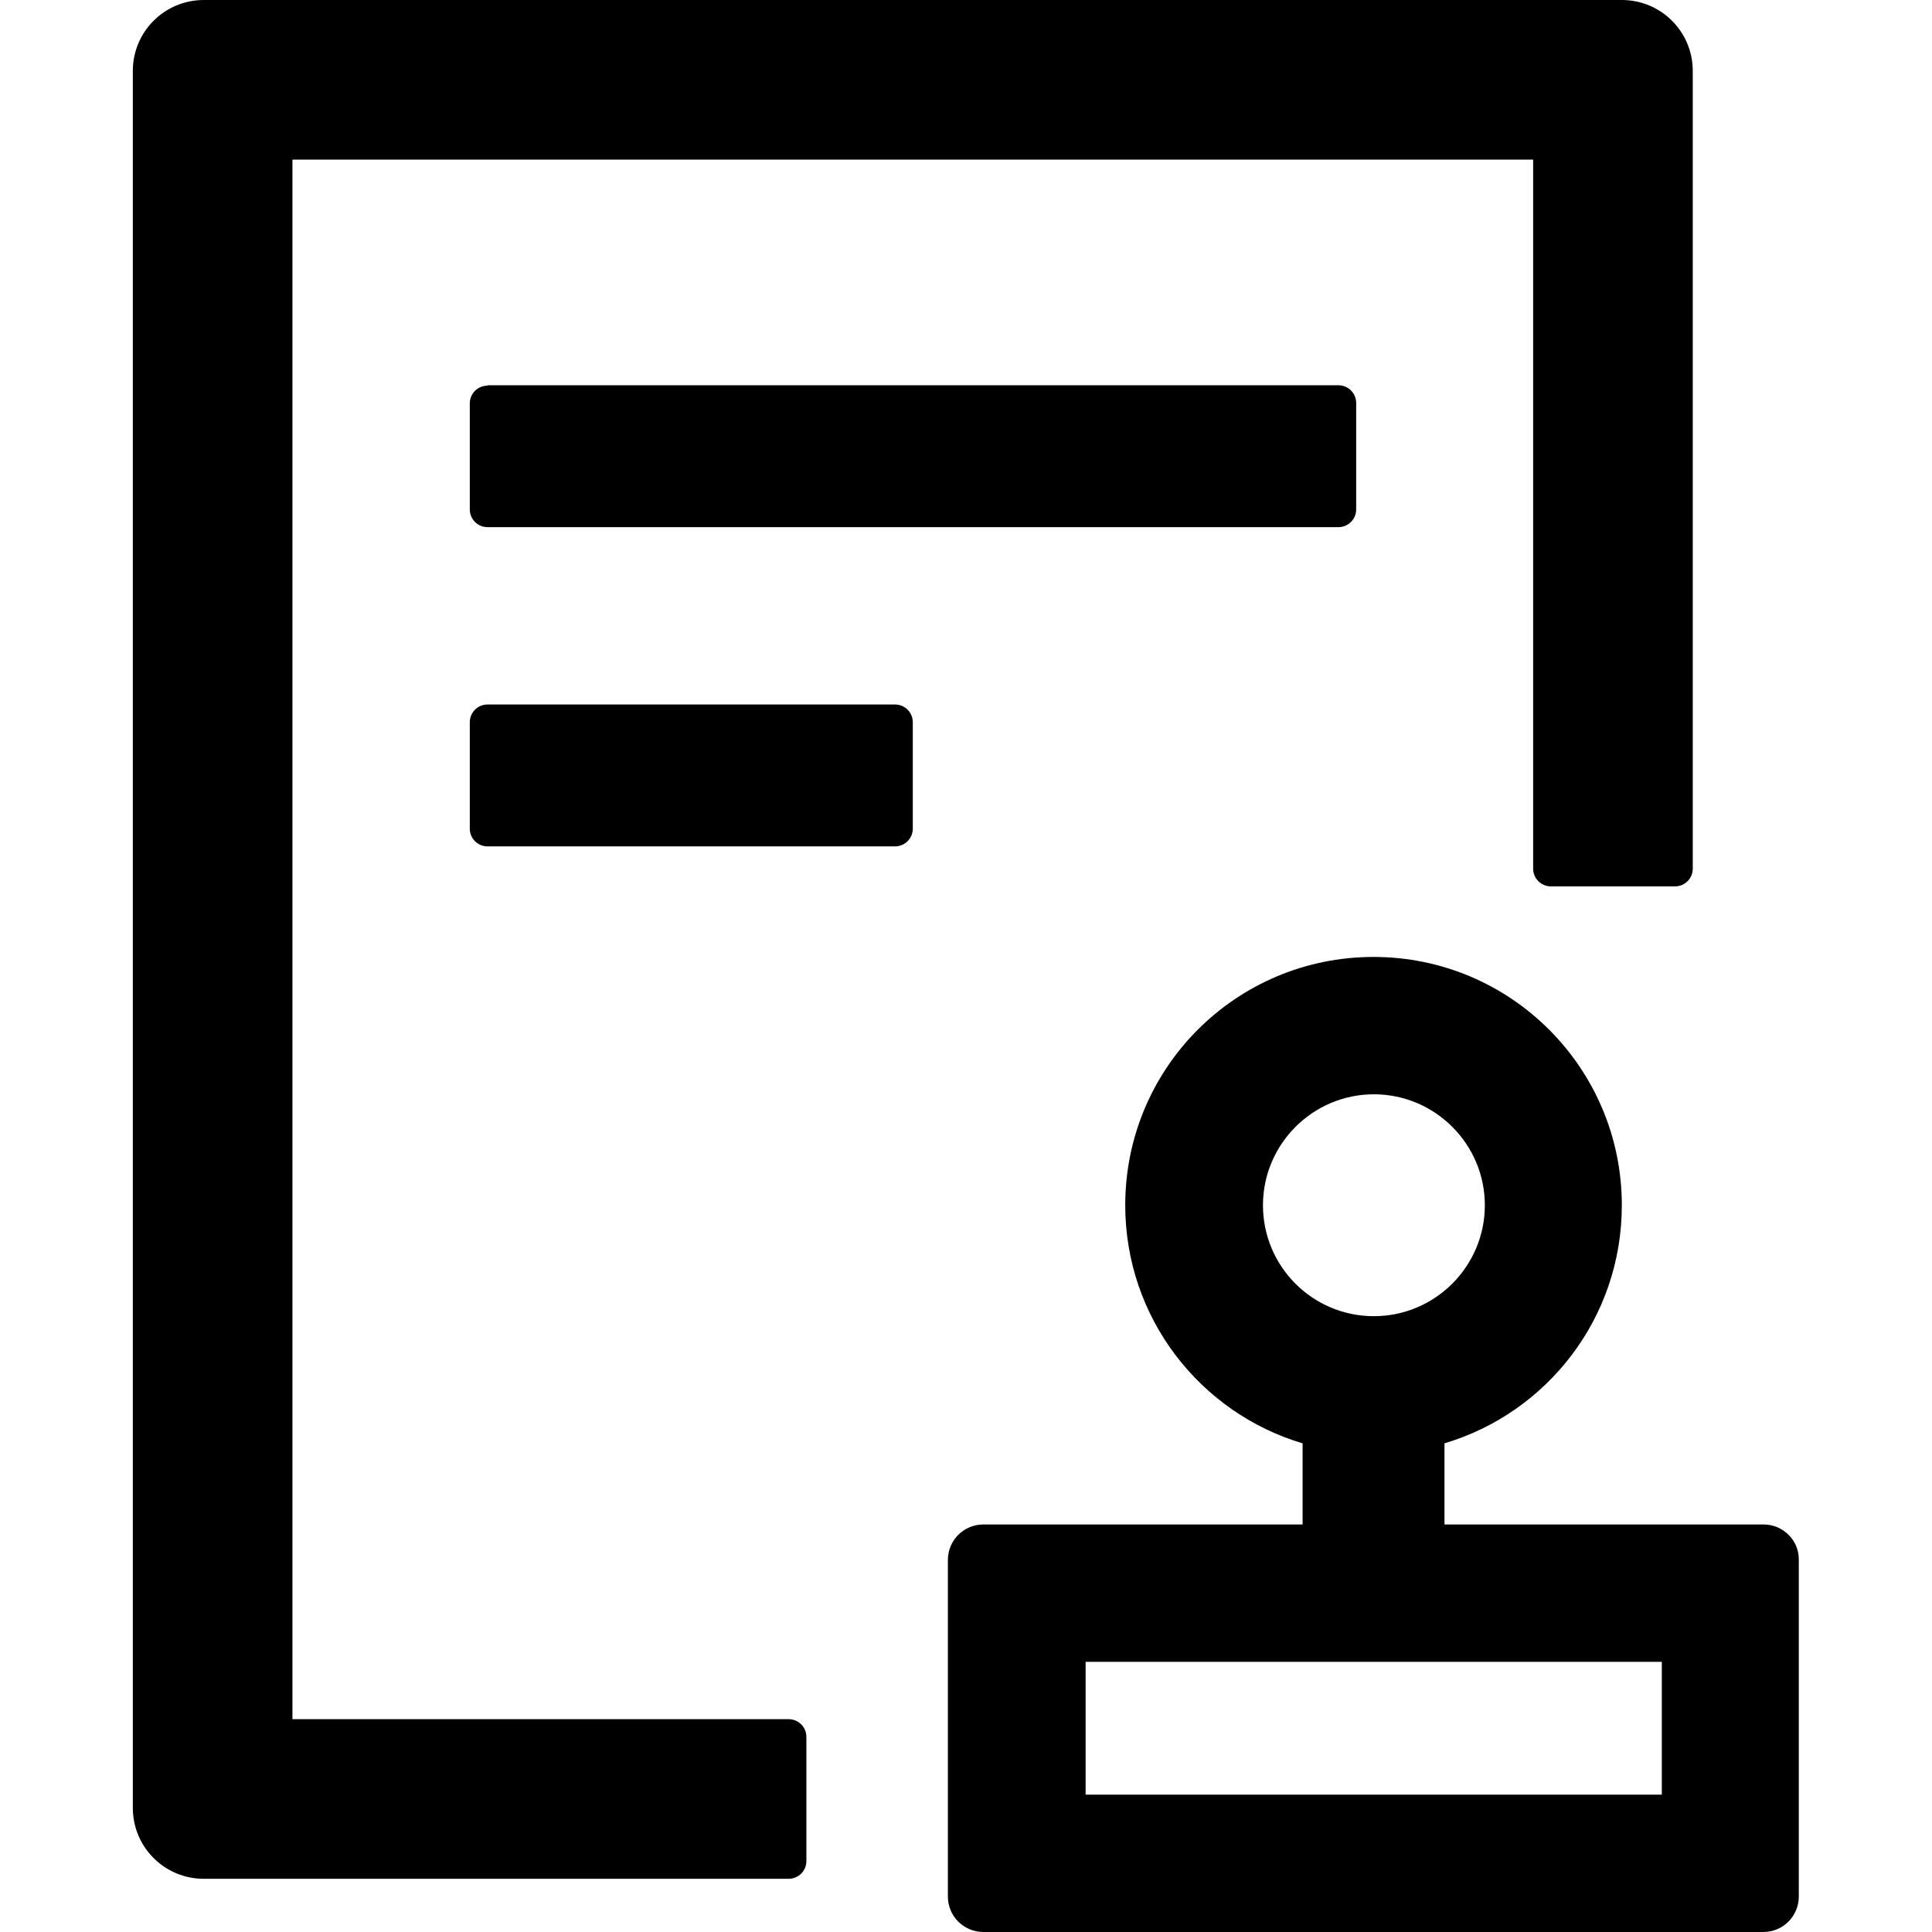
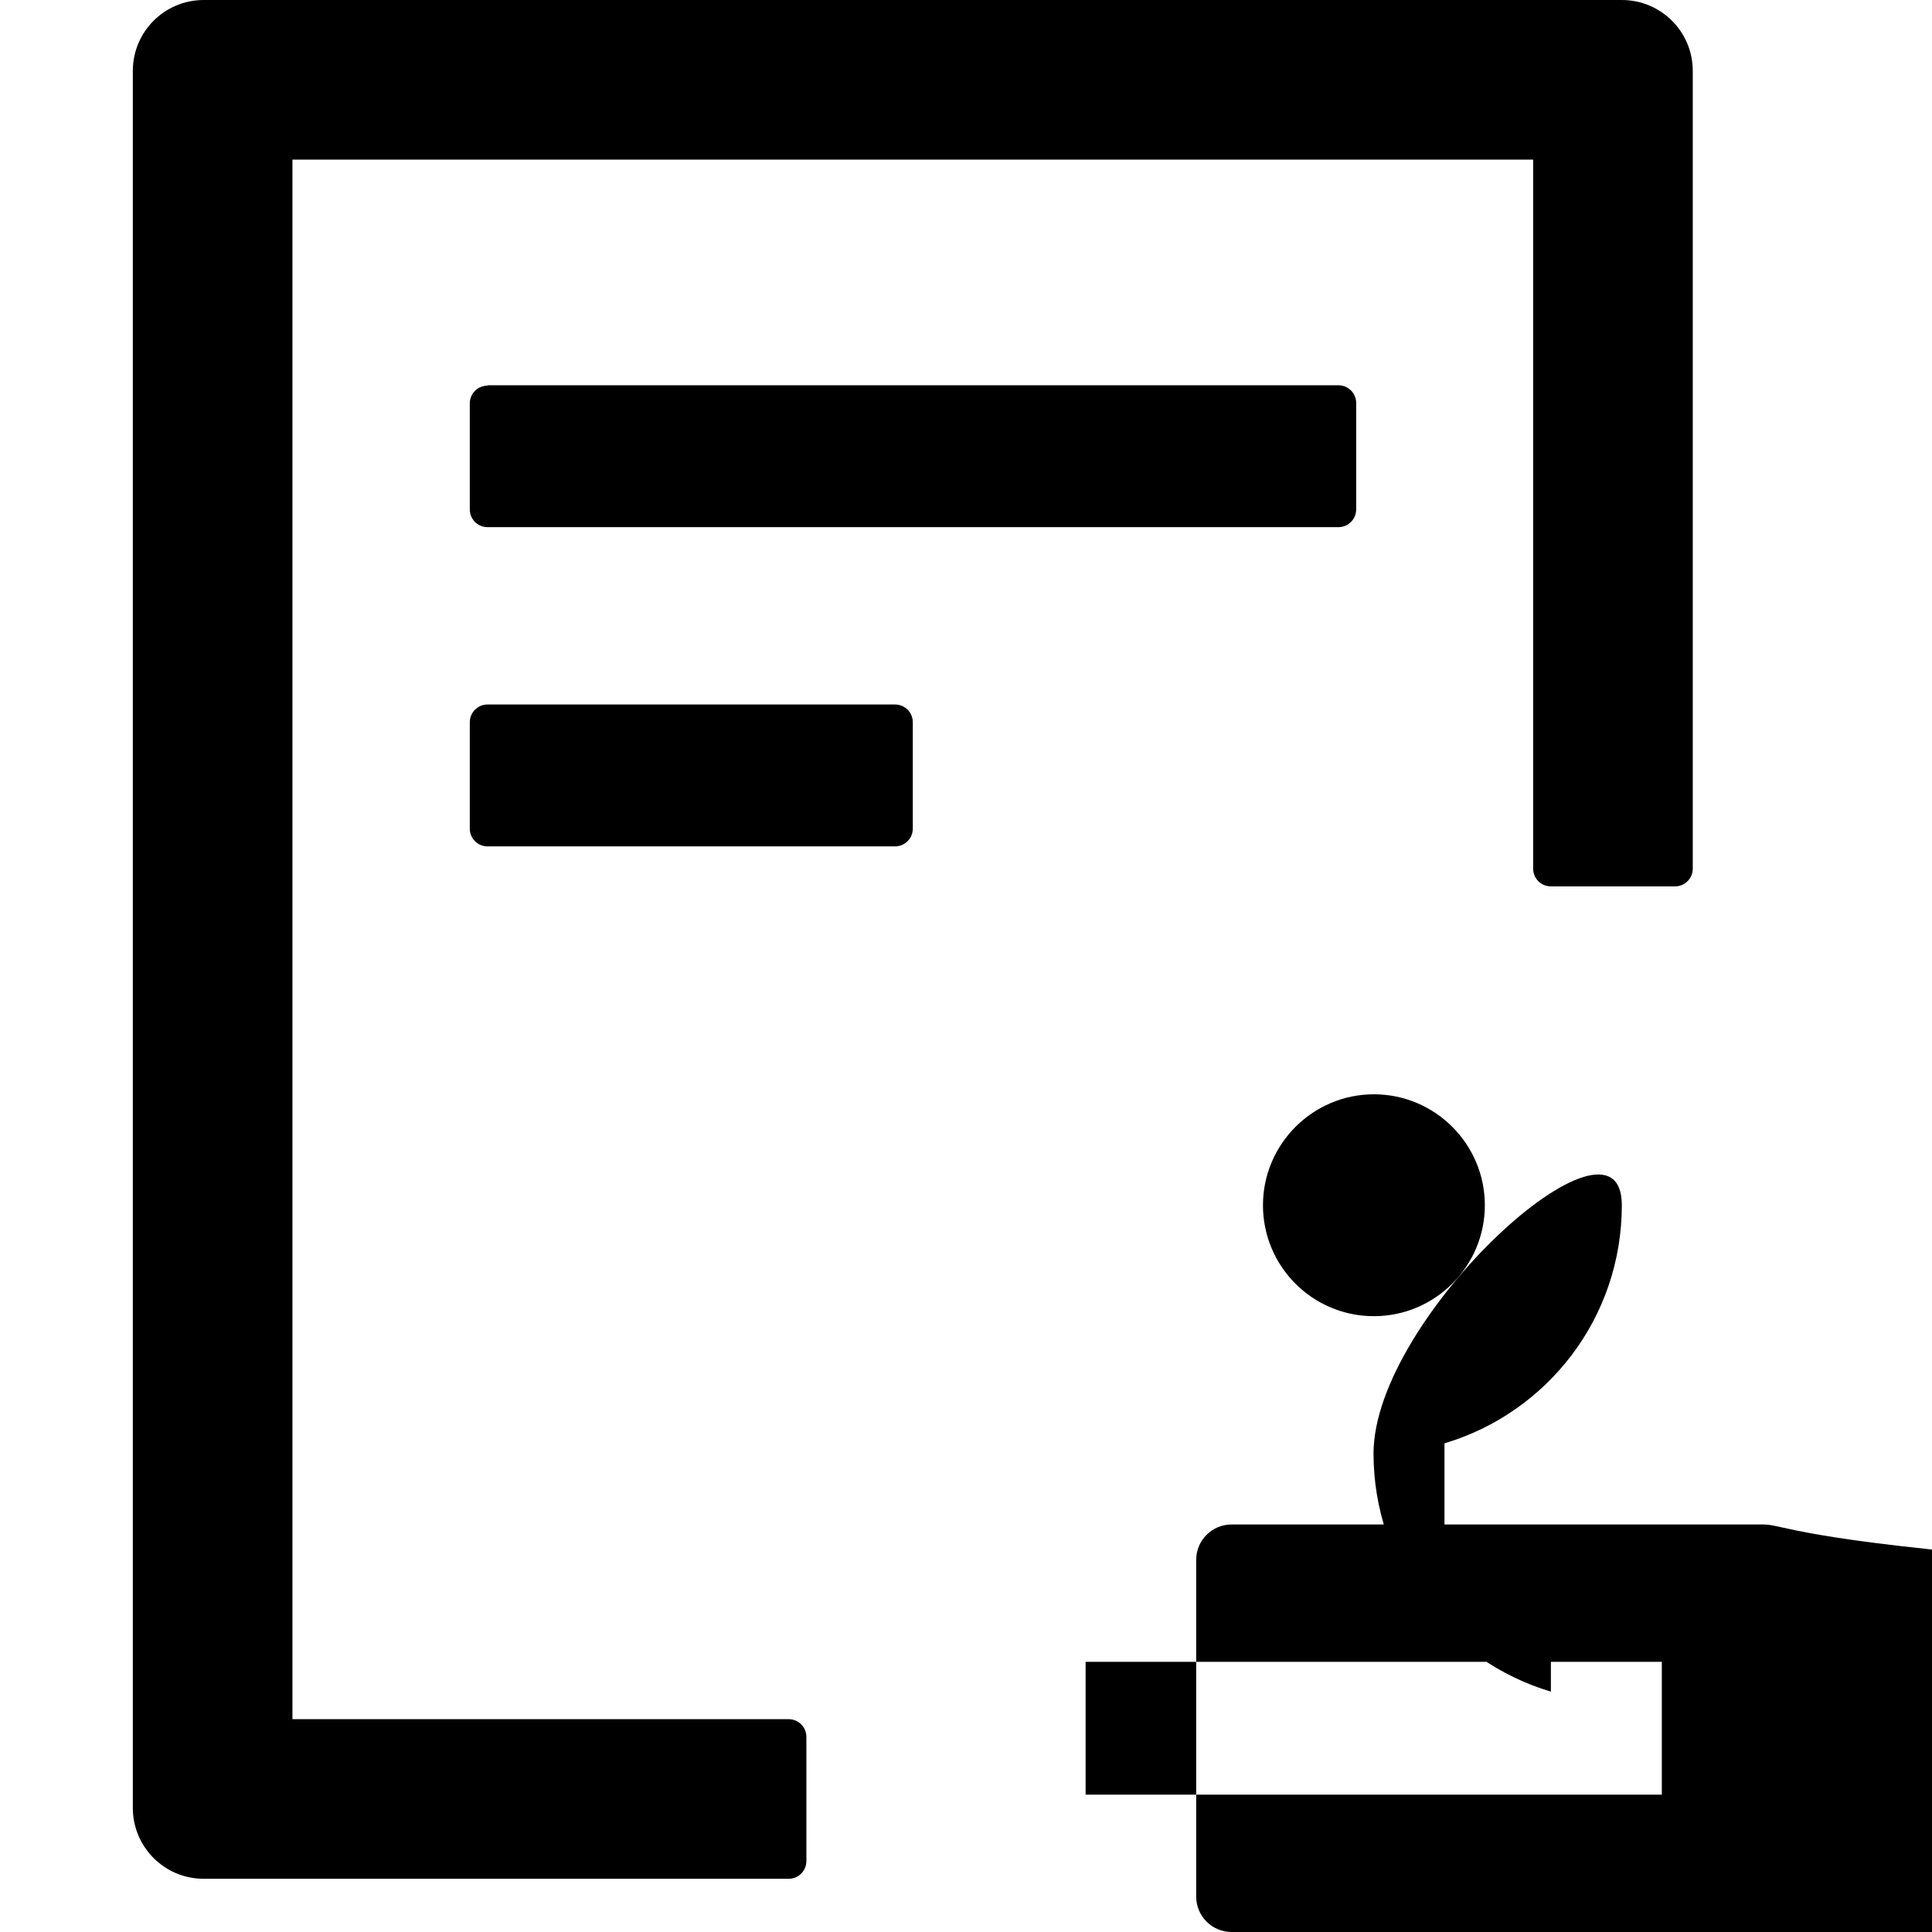
<svg xmlns="http://www.w3.org/2000/svg" version="1.1" id="Layer_1" x="0px" y="0px" viewBox="0 0 512 512" style="enable-background:new 0 0 512 512;" xml:space="preserve">
  <g>
-     <path d="M129.2,102.2c-2.6,0-4.7,2.1-4.7,4.7V135c0,2.6,2.1,4.7,4.7,4.7h225.5c2.6,0,4.7-2.1,4.7-4.7v-28.2c0-2.6-2.1-4.7-4.7-4.7   H129.2z M237.2,186.7h-108c-2.6,0-4.7,2.1-4.7,4.7v28.2c0,2.6,2.1,4.7,4.7,4.7h108c2.6,0,4.7-2.1,4.7-4.7v-28.2   C241.9,188.8,239.8,186.7,237.2,186.7z M209,455.6H77.5V42.3h328.8v187.9c0,2.6,2.1,4.7,4.7,4.7h32.9c2.6,0,4.7-2.1,4.7-4.7V18.8   c0-10.4-8.4-18.8-18.8-18.8H54C43.6,0,35.2,8.4,35.2,18.8v460.3c0,10.4,8.4,18.8,18.8,18.8h155c2.6,0,4.7-2.1,4.7-4.7v-32.9   C213.7,457.7,211.6,455.6,209,455.6z M467.4,404h-84.6v-21.5c27.2-8.1,47-33.2,47-63.1c0-36.3-29.4-65.8-65.8-65.8   s-65.8,29.4-65.8,65.8c0,29.8,19.8,55,47,63.1V404h-84.6c-5.2,0-9.4,4.2-9.4,9.4v89.2c0,5.2,4.2,9.4,9.4,9.4h206.7   c5.2,0,9.4-4.2,9.4-9.4v-89.2C476.8,408.2,472.5,404,467.4,404z M334.7,319.4c0-16.2,13.2-29.4,29.4-29.4   c16.2,0,29.4,13.2,29.4,29.4c0,16.2-13.2,29.4-29.4,29.4C347.8,348.8,334.7,335.6,334.7,319.4z M440.4,475.6H287.7v-35.2h152.7   V475.6z" />
+     <path d="M129.2,102.2c-2.6,0-4.7,2.1-4.7,4.7V135c0,2.6,2.1,4.7,4.7,4.7h225.5c2.6,0,4.7-2.1,4.7-4.7v-28.2c0-2.6-2.1-4.7-4.7-4.7   H129.2z M237.2,186.7h-108c-2.6,0-4.7,2.1-4.7,4.7v28.2c0,2.6,2.1,4.7,4.7,4.7h108c2.6,0,4.7-2.1,4.7-4.7v-28.2   C241.9,188.8,239.8,186.7,237.2,186.7z M209,455.6H77.5V42.3h328.8v187.9c0,2.6,2.1,4.7,4.7,4.7h32.9c2.6,0,4.7-2.1,4.7-4.7V18.8   c0-10.4-8.4-18.8-18.8-18.8H54C43.6,0,35.2,8.4,35.2,18.8v460.3c0,10.4,8.4,18.8,18.8,18.8h155c2.6,0,4.7-2.1,4.7-4.7v-32.9   C213.7,457.7,211.6,455.6,209,455.6z M467.4,404h-84.6v-21.5c27.2-8.1,47-33.2,47-63.1s-65.8,29.4-65.8,65.8c0,29.8,19.8,55,47,63.1V404h-84.6c-5.2,0-9.4,4.2-9.4,9.4v89.2c0,5.2,4.2,9.4,9.4,9.4h206.7   c5.2,0,9.4-4.2,9.4-9.4v-89.2C476.8,408.2,472.5,404,467.4,404z M334.7,319.4c0-16.2,13.2-29.4,29.4-29.4   c16.2,0,29.4,13.2,29.4,29.4c0,16.2-13.2,29.4-29.4,29.4C347.8,348.8,334.7,335.6,334.7,319.4z M440.4,475.6H287.7v-35.2h152.7   V475.6z" />
  </g>
</svg>